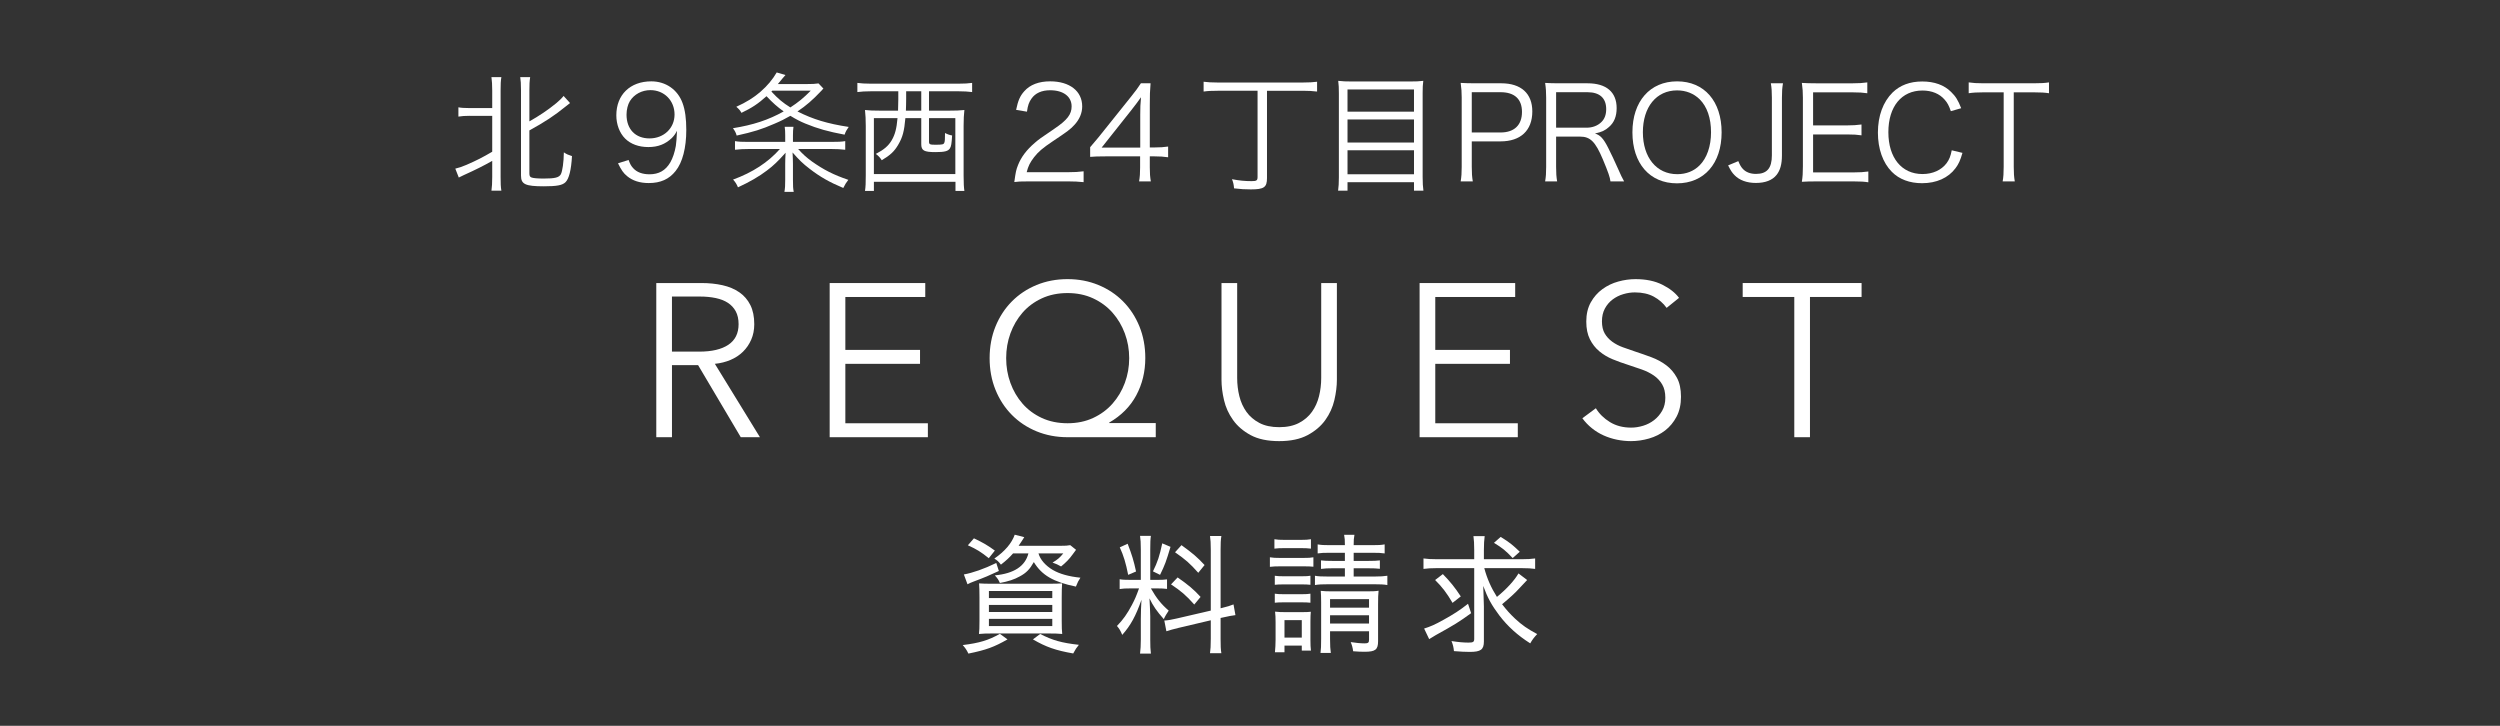
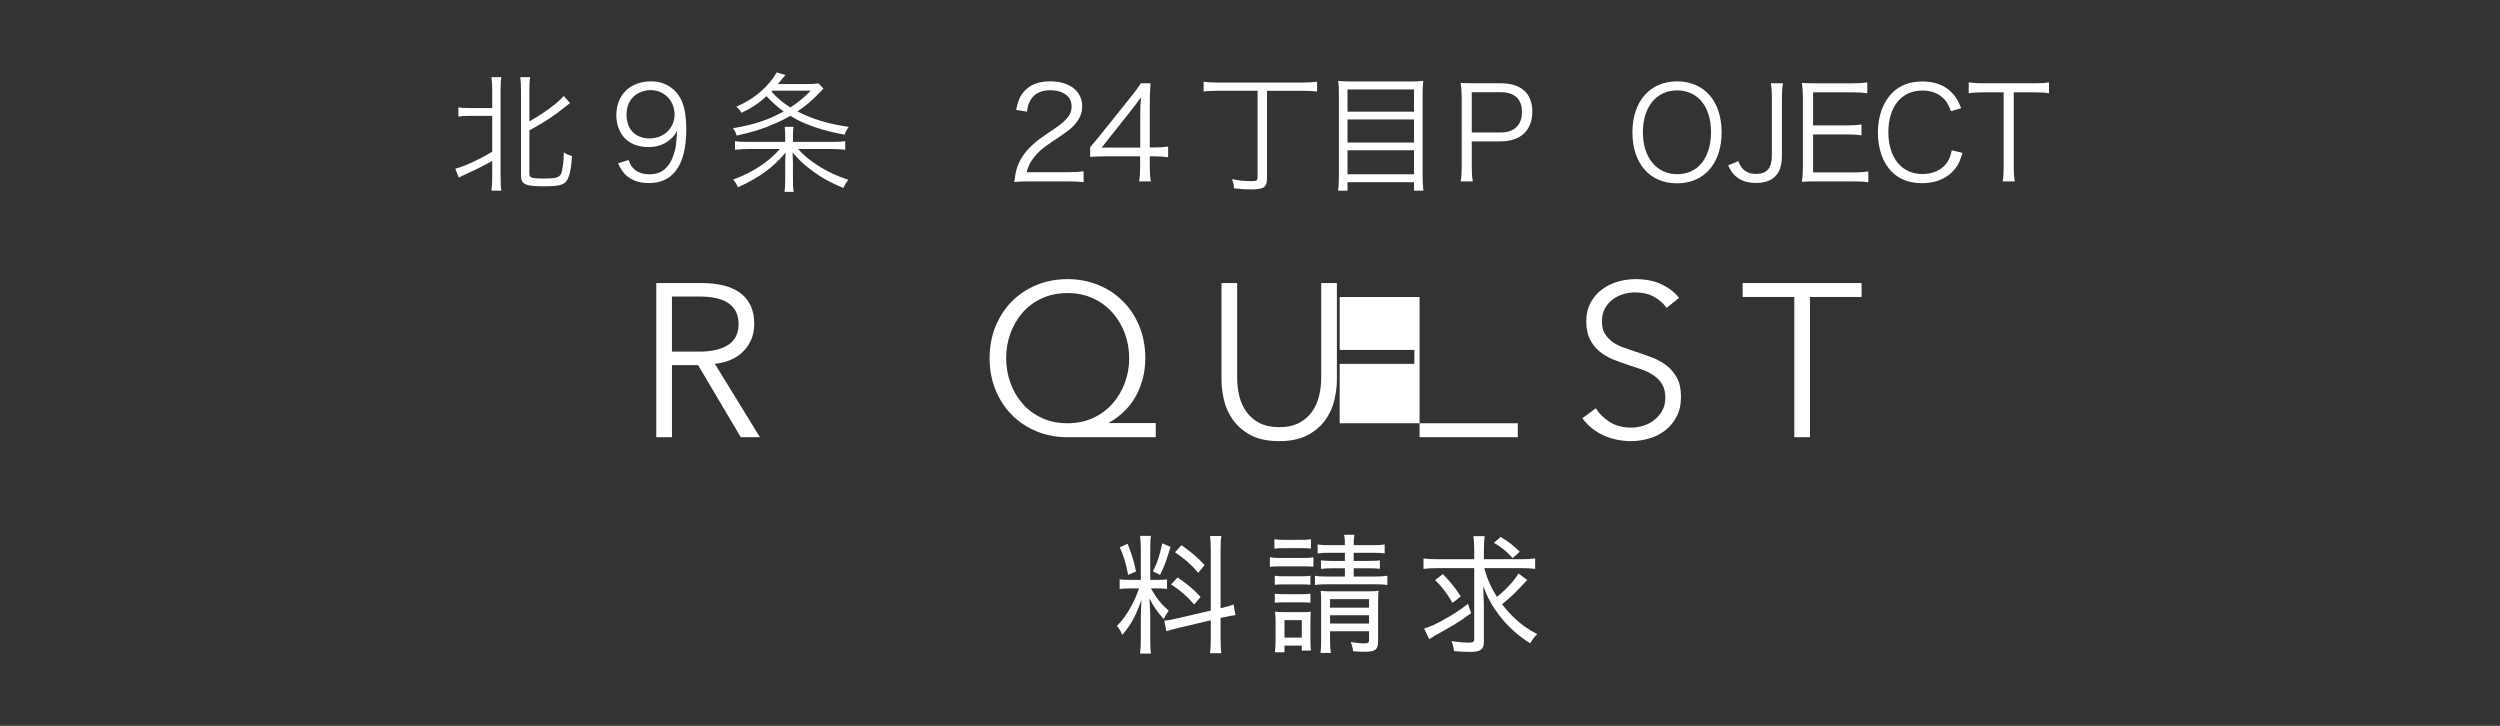
<svg xmlns="http://www.w3.org/2000/svg" id="_レイヤー_2" data-name="レイヤー 2" viewBox="0 0 310 90">
  <rect x="0" y="0" width="310" height="90" fill="#333333" stroke="none" />
  <defs>
    <style>
      .cls-1 {
        fill: none;
      }

      .cls-2 {
        fill: #fff;
      }
    </style>
  </defs>
  <g id="_レイヤー_1-2" data-name="レイヤー 1">
    <rect class="cls-1" x="0" y="0" width="310" height="90" transform="translate(310 90) rotate(-180)" />
    <g>
      <path class="cls-2" d="M83.323,54.213h-1.944v-19.116h5.616c.936,0,1.805.091,2.605.271s1.494.473,2.079.877c.585.405,1.04.932,1.364,1.58.324.647.486,1.439.486,2.375,0,.703-.126,1.342-.378,1.918-.252.576-.594,1.076-1.026,1.498-.432.424-.945.761-1.539,1.013-.594.253-1.242.414-1.944.485l5.589,9.1h-2.376l-5.292-8.938h-3.24v8.938ZM83.323,43.602h3.375c1.566,0,2.772-.283,3.618-.85.846-.567,1.269-1.418,1.269-2.553,0-.629-.117-1.16-.351-1.592-.234-.433-.558-.783-.972-1.054s-.918-.468-1.512-.594c-.594-.126-1.251-.188-1.971-.188h-3.456v6.83Z" />
-       <path class="cls-2" d="M104.823,52.485h10.233v1.729h-12.177v-19.116h11.853v1.728h-9.909v6.562h9.261v1.728h-9.261v7.371Z" />
      <path class="cls-2" d="M143.314,54.213h-10.935c-1.387,0-2.669-.243-3.848-.729-1.179-.486-2.201-1.166-3.064-2.039-.864-.873-1.539-1.908-2.025-3.105-.486-1.196-.729-2.506-.729-3.928s.243-2.731.729-3.929c.486-1.196,1.161-2.231,2.025-3.104.864-.873,1.885-1.553,3.064-2.039,1.179-.486,2.461-.729,3.848-.729,1.368,0,2.641.242,3.82.728,1.179.485,2.201,1.163,3.064,2.035s1.539,1.905,2.025,3.101c.486,1.195.729,2.503.729,3.922,0,1.69-.374,3.231-1.121,4.625-.747,1.393-1.867,2.52-3.361,3.383v.054h5.778v1.755ZM124.765,44.412c0,1.076.175,2.1.526,3.068.351.968.851,1.824,1.499,2.568.648.745,1.445,1.337,2.39,1.777.945.439,2.012.658,3.2.658,1.169,0,2.227-.219,3.172-.658.945-.44,1.746-1.032,2.403-1.777.657-.744,1.166-1.601,1.525-2.568.36-.969.54-1.992.54-3.068s-.18-2.1-.54-3.068c-.36-.968-.869-1.824-1.525-2.569-.657-.744-1.458-1.337-2.403-1.776-.945-.439-2.003-.659-3.172-.659-1.188,0-2.255.22-3.2.659s-1.742,1.032-2.39,1.776c-.648.745-1.147,1.602-1.499,2.569-.351.969-.526,1.992-.526,3.068Z" />
      <path class="cls-2" d="M158.62,54.699c-1.44,0-2.619-.248-3.537-.742-.918-.496-1.647-1.121-2.187-1.877s-.914-1.58-1.12-2.471c-.208-.891-.311-1.732-.311-2.524v-11.988h1.944v11.772c0,.773.09,1.525.27,2.254.18.729.473,1.377.877,1.944s.94,1.026,1.606,1.377,1.485.526,2.457.526,1.791-.176,2.457-.526c.666-.351,1.202-.81,1.606-1.377.405-.567.697-1.215.877-1.944.18-.729.27-1.48.27-2.254v-11.772h1.944v11.988c0,.792-.104,1.634-.311,2.524-.208.891-.581,1.715-1.121,2.471s-1.274,1.381-2.201,1.877c-.927.494-2.102.742-3.523.742Z" />
-       <path class="cls-2" d="M177.974,52.485h10.233v1.729h-12.177v-19.116h11.853v1.728h-9.909v6.562h9.261v1.728h-9.261v7.371Z" />
+       <path class="cls-2" d="M177.974,52.485h10.233v1.729h-12.177v-19.116v1.728h-9.909v6.562h9.261v1.728h-9.261v7.371Z" />
      <path class="cls-2" d="M206.661,38.175c-.414-.575-.945-1.04-1.593-1.391s-1.431-.526-2.349-.526c-.468,0-.945.072-1.431.217-.486.144-.927.363-1.323.66-.396.298-.715.672-.958,1.121-.243.45-.365.981-.365,1.594,0,.611.117,1.115.35,1.512.233.396.543.733.929,1.012.386.279.826.51,1.32.689s1.009.359,1.548.539c.664.217,1.332.451,2.005.702.673.253,1.279.581,1.818.985.539.405.979.918,1.319,1.539s.512,1.408.512,2.363c0,.953-.182,1.777-.546,2.471-.364.692-.836,1.264-1.417,1.714-.582.45-1.246.782-1.992.999-.747.216-1.499.324-2.254.324-.576,0-1.152-.059-1.728-.176-.576-.117-1.125-.293-1.647-.526-.522-.233-1.008-.53-1.458-.892-.45-.359-.846-.773-1.188-1.242l1.674-1.241c.414.685.995,1.255,1.742,1.714.747.459,1.624.689,2.632.689.486,0,.981-.076,1.485-.23.504-.152.958-.387,1.364-.701.405-.314.738-.702.999-1.161.261-.459.392-.995.392-1.606,0-.666-.131-1.22-.392-1.66-.261-.441-.607-.811-1.04-1.107s-.927-.545-1.485-.742c-.558-.198-1.144-.396-1.755-.595-.63-.198-1.251-.423-1.863-.675-.612-.252-1.161-.58-1.647-.985s-.877-.905-1.174-1.499c-.297-.594-.446-1.322-.446-2.187,0-.918.185-1.71.554-2.376.369-.666.851-1.215,1.444-1.646.594-.433,1.251-.748,1.971-.945.72-.198,1.431-.297,2.133-.297,1.296,0,2.403.229,3.321.688s1.611,1.004,2.079,1.635l-1.539,1.241Z" />
      <path class="cls-2" d="M224.436,54.213h-1.944v-17.389h-6.399v-1.728h14.742v1.728h-6.399v17.389Z" />
    </g>
    <g>
-       <path class="cls-2" d="M124.931,79.284c-1.649.944-2.642,1.312-4.851,1.761-.224-.465-.352-.656-.704-1.057,2.081-.256,3.186-.592,4.61-1.393l.944.688ZM123.858,70.801c-1.201.561-1.713.784-3.17,1.328-.304.112-.432.176-.72.32l-.448-1.217c1.072-.191,2.513-.688,4.018-1.424l.32.992ZM122.609,69.217c-.96-.77-1.488-1.105-2.593-1.602l.752-.864c1.2.576,1.713.88,2.593,1.521l-.752.945ZM130.053,72.385c.88,0,1.216-.016,1.648-.047-.032.464-.048.977-.048,1.76v2.834c0,.783.016,1.376.063,1.68-.368-.047-1.024-.063-1.761-.063h-6.803c-.768,0-1.36.017-1.761.063.049-.304.064-.848.064-1.633v-2.944c0-.736-.016-1.232-.048-1.696.368.031.896.047,1.648.047h6.995ZM122.625,74.162h7.859v-.881h-7.859v.881ZM122.625,75.891h7.859v-.881h-7.859v.881ZM122.625,77.636h7.859v-.896h-7.859v.896ZM125.619,68.624c-.448.513-.865.896-1.505,1.393-.288-.384-.433-.513-.816-.753,1.28-.88,2.161-1.904,2.529-2.961l1.184.305c-.304.48-.447.704-.704,1.072h5.17c.673,0,.896-.016,1.233-.08l.72.576q-.048.08-.176.24-.048.048-.225.304c-.416.593-.896,1.073-1.456,1.521-.353-.208-.641-.336-1.057-.48.641-.384.912-.623,1.328-1.136h-3.073c.225.784.881,1.521,1.777,2.049.849.496,2.001.816,3.425.96-.271.416-.336.545-.56,1.104-2.802-.576-4.226-1.408-5.219-3.041-.496.88-.928,1.345-1.744,1.776-.641.369-1.473.641-2.465.816-.192-.432-.257-.527-.625-.943,2.369-.225,3.762-1.137,4.162-2.722h-1.904ZM128.98,78.611c1.536.785,2.641,1.105,4.802,1.346-.353.447-.368.463-.704,1.072-2.193-.385-3.378-.801-4.994-1.745l.896-.673Z" />
      <path class="cls-2" d="M140.246,72.961c-.688,0-1.041.017-1.409.08v-1.216c.32.063.673.08,1.393.08h1.232v-3.778c0-.783-.032-1.279-.096-1.68h1.345c-.064.416-.08.864-.08,1.664v3.794h.88c.561,0,.864-.017,1.201-.063v1.184c-.353-.048-.705-.064-1.217-.064h-.784c.704,1.233,1.28,1.953,2.209,2.754-.24.352-.465.721-.608,1.057-.881-.992-1.312-1.617-1.777-2.577.032.608.097,1.825.097,2.208v2.914c0,.768.016,1.2.08,1.729h-1.345c.063-.528.096-1.041.096-1.761v-2.528c0-.785.032-1.617.08-2.386-.704,2.017-1.345,3.186-2.385,4.354-.225-.545-.368-.77-.656-1.105.769-.784,1.28-1.52,1.856-2.609.385-.736.528-1.072.881-2.049h-.992ZM139.829,67.424c.528,1.376.753,2.096,1.041,3.441l-.977.416c-.288-1.457-.561-2.369-1.04-3.41l.976-.447ZM145.144,67.808c-.544,1.825-.688,2.225-1.297,3.474l-.88-.433c.576-1.169.816-1.889,1.152-3.474l1.024.433ZM150.138,68.192c0-.848-.032-1.28-.096-1.729h1.408c-.08.512-.096.912-.096,1.713v7.251l.128-.032c.72-.176,1.088-.288,1.473-.448l.24,1.329c-.4.047-.929.144-1.537.287l-.304.064v2.594c0,.8.016,1.328.096,1.776h-1.408c.063-.48.096-.88.096-1.81v-2.272l-4.002.944c-.656.16-1.12.289-1.504.416l-.257-1.328c.416-.016.944-.112,1.553-.256l4.21-.977v-7.523ZM146.024,71.602c1.312.912,2.017,1.504,2.849,2.416l-.784.945c-1.024-1.152-1.648-1.682-2.881-2.498l.816-.863ZM146.504,67.6c1.393,1.008,1.921,1.457,2.865,2.465l-.784.961c-1.072-1.201-1.536-1.602-2.881-2.545l.8-.881Z" />
      <path class="cls-2" d="M157.467,69.104c.368.064.673.08,1.281.08h2.833c.672,0,.944-.016,1.28-.08v1.169c-.368-.032-.592-.048-1.185-.048h-2.929c-.561,0-.881.016-1.281.064v-1.186ZM158.027,66.863c.384.064.624.08,1.2.08h2.129c.561,0,.801-.016,1.201-.08v1.168c-.4-.048-.705-.063-1.201-.063h-2.129c-.496,0-.864.016-1.2.063v-1.168ZM158.075,71.393c.32.049.528.064,1.072.064h2.306c.528,0,.752-.016,1.04-.064v1.121c-.336-.032-.561-.049-1.04-.049h-2.306c-.527,0-.768.017-1.072.049v-1.121ZM158.075,73.617c.32.049.545.064,1.072.064h2.306c.528,0,.688-.016,1.04-.064v1.121c-.32-.031-.544-.048-1.057-.048h-2.305c-.496,0-.736.017-1.057.048v-1.121ZM158.092,80.885c.048-.496.08-1.008.08-1.568v-2.178c0-.56-.017-.863-.064-1.296.384.048.721.063,1.297.063h2c.577,0,.865-.016,1.137-.047-.032.319-.048.623-.048,1.232v2.272c0,.56.016.929.064,1.312h-1.137v-.624h-2.145v.832h-1.185ZM159.276,79.061h2.145v-2.161h-2.145v2.161ZM164.878,68.544c-.736,0-1.057.017-1.488.08v-1.12c.464.08.752.096,1.488.096h1.889c0-.641-.016-.849-.096-1.281h1.28c-.08.416-.096.673-.096,1.281h2.305c.784,0,1.072-.016,1.537-.096v1.12c-.4-.063-.833-.08-1.537-.08h-2.305v1.009h1.809c.688,0,1.057-.017,1.44-.064v1.041c-.432-.049-.8-.064-1.456-.064h-1.793v1.024h2.593c.736,0,1.137-.032,1.585-.097v1.152c-.464-.08-.864-.096-1.585-.096h-5.762c-.753,0-1.169.016-1.633.096v-1.152c.399.08.832.097,1.633.097h2.08v-1.024h-1.536c-.608,0-.961.016-1.425.08v-1.057c.384.048.769.064,1.44.064h1.521v-1.009h-1.889ZM164.926,79.204c0,.816.032,1.345.097,1.761h-1.28c.063-.448.079-.881.079-1.761v-4.546c0-.688-.016-.961-.048-1.393.465.049.784.064,1.425.064h4.273c.753,0,1.121-.016,1.473-.08-.048.432-.063.912-.063,1.696v4.562c0,1.057-.336,1.312-1.681,1.312-.4,0-.864-.016-1.409-.063-.063-.464-.144-.753-.304-1.137.608.097,1.248.16,1.729.16.433,0,.544-.096.544-.448v-1.057h-4.834v.929ZM169.76,75.347v-1.057h-4.834v1.057h4.834ZM169.76,77.316v-1.024h-4.834v1.024h4.834Z" />
      <path class="cls-2" d="M178.161,70.449c-.688,0-1.169.031-1.649.096v-1.297c.448.064.944.096,1.697.096h4.594v-1.137c0-.783-.032-1.248-.096-1.729h1.393c-.064.513-.097.961-.097,1.729v1.137h4.658c.736,0,1.232-.031,1.696-.096v1.297c-.432-.064-.944-.096-1.696-.096h-4.61c.337,1.279.864,2.465,1.569,3.568,1.232-1.008,2.145-2.016,2.673-2.912l1.072.816q-.128.144-.96,1.023c-.528.593-1.232,1.217-2.146,1.984.545.705.977,1.186,1.601,1.777.896.832,1.537,1.265,2.754,1.921-.353.368-.608.688-.865,1.152-1.584-1.009-2.785-2.097-3.841-3.474-.961-1.28-1.457-2.192-1.985-3.648,0,.223.017.416.017.527.016.16.031.832.063,2.018v4.338c0,1.008-.384,1.296-1.744,1.296-.593,0-1.137-.032-1.969-.097-.049-.479-.112-.768-.305-1.248.801.128,1.489.192,2.097.192.593,0,.721-.08.721-.464v-8.771h-4.642ZM182.419,76.035c-1.521,1.104-2.098,1.457-4.386,2.721-.353.208-.545.32-.816.496l-.625-1.312c.736-.225,1.361-.496,2.386-1.072,1.296-.721,2-1.168,3.057-2.001l.385,1.169ZM178.913,71.186c.96.992,1.473,1.632,2.225,2.769l-1.024.8c-.704-1.2-1.28-1.969-2.16-2.832l.96-.736ZM186.084,66.575c1.152.72,1.425.944,2.369,1.841l-.881.784c-.88-.929-1.248-1.232-2.32-1.889l.832-.736Z" />
    </g>
    <g>
      <path class="cls-2" d="M58.25,14.361c-.576,0-1.008.032-1.408.097v-1.153c.32.064.704.097,1.408.097h2.785v-2.177c0-.705-.032-1.185-.096-1.665h1.232c-.08.433-.096.929-.096,1.665v10.74c0,.752.016,1.216.096,1.681h-1.232c.064-.465.096-.961.096-1.697v-2c-1.072.607-2.064,1.104-3.521,1.761-.256.128-.464.224-.625.304l-.432-1.104c.512-.128.816-.224,1.409-.48,1.249-.544,2-.928,3.169-1.616v-4.45h-2.785ZM65.645,21.517c0,.288.064.416.272.496.224.08.736.128,1.504.128,1.409,0,1.905-.128,2.129-.544.192-.385.352-1.457.368-2.705.352.24.56.32,1.008.464-.096,1.729-.368,2.801-.8,3.233-.384.384-1.072.513-2.689.513-2.305,0-2.833-.257-2.833-1.329v-10.564c0-.8-.032-1.248-.096-1.648h1.232c-.08.513-.096.96-.096,1.648v3.842c1.201-.672,2.337-1.44,3.313-2.241.4-.336.688-.608.928-.912l.8.881c-.224.176-.304.224-.592.464-1.312,1.072-2.545,1.889-4.45,2.929v5.347Z" />
      <path class="cls-2" d="M77.946,19.836c.192.528.32.752.576,1.024.448.496,1.136.752,2.017.752,1.153,0,1.985-.464,2.577-1.473.304-.512.561-1.296.688-2.049.064-.4.112-1.057.144-1.872-.224.432-.352.592-.64.896-.816.769-1.713,1.121-2.914,1.121-1.184,0-2.193-.368-2.881-1.057-.688-.688-1.088-1.745-1.088-2.881,0-2.545,1.712-4.21,4.337-4.21,1.793,0,3.266,1.024,3.874,2.689.32.864.464,1.952.464,3.329,0,2.225-.464,4.033-1.329,5.105-.8,1.009-1.856,1.489-3.329,1.489-1.104,0-2.001-.288-2.689-.864-.448-.368-.704-.736-1.12-1.585l1.312-.416ZM83.645,14.201c0-1.729-1.281-3.025-2.993-3.025-1.057,0-2.017.513-2.545,1.361-.256.416-.417,1.056-.417,1.681,0,1.809,1.104,2.945,2.849,2.945,1.777,0,3.105-1.265,3.105-2.962Z" />
      <path class="cls-2" d="M102.104,10.985c-.08.08-.112.096-.208.224-1.152,1.217-1.953,1.905-3.009,2.609,1.92.977,3.729,1.521,6.354,1.921-.256.368-.368.544-.512.96-2.033-.384-3.313-.736-4.866-1.376-.624-.257-1.152-.528-1.856-.961-.705.4-1.168.641-2.001.992-1.584.688-2.561.993-4.658,1.457-.112-.384-.208-.561-.464-.912,2.497-.4,4.402-1.024,6.291-2.081-.8-.576-1.329-1.04-2.129-1.889-1.024.929-1.825,1.456-3.105,2.064-.16-.288-.304-.464-.64-.752,1.232-.561,2.145-1.12,2.993-1.856.864-.753,1.505-1.521,2.017-2.401l1.088.32c-.208.224-.432.496-.944,1.12h3.553c.705,0,1.073-.016,1.489-.08l.608.641ZM103.032,17.595c.88,0,1.312-.016,1.777-.096v1.072c-.512-.064-1.073-.096-1.809-.096h-4.034c.608.672,1.024,1.04,1.697,1.536,1.473,1.041,2.689,1.665,4.53,2.289-.272.353-.416.576-.624,1.009-1.729-.721-2.897-1.393-4.162-2.369-.88-.673-1.312-1.104-2.129-2.033.032.608.048,1.041.048,1.409v1.952c0,.849.016,1.104.096,1.521h-1.152c.08-.479.096-.768.096-1.521v-1.952c0-.385.016-.833.048-1.377-.929,1.04-1.505,1.601-2.321,2.209-.96.736-2.161,1.425-3.585,2.081-.16-.4-.336-.673-.608-.961,2.417-.88,4.354-2.145,5.81-3.793h-3.777c-.705,0-1.296.031-1.793.096v-1.072c.432.08.833.096,1.681.096h4.546v-.784c0-.544-.016-.704-.064-1.089h1.088c-.048.32-.064.608-.064,1.089v.784h4.706ZM95.653,11.353c.864.928,1.408,1.376,2.353,1.969.976-.641,1.616-1.152,2.529-2.081h-4.77l-.112.112Z" />
-       <path class="cls-2" d="M107.962,11.32c-.64,0-1.168.032-1.648.096v-1.136c.432.063.977.096,1.665.096h10.9c.688,0,1.217-.032,1.665-.096v1.136c-.48-.063-1.009-.096-1.649-.096h-3.697v2.401h2.481c.848,0,1.312-.017,1.905-.08-.064.607-.096,1.12-.096,1.969v6.162c0,.961.032,1.473.096,1.905h-1.104v-1.137h-10.116v1.137h-1.104c.08-.528.096-.977.096-1.938v-6.13c0-.753-.032-1.361-.096-1.969.496.063,1.072.08,1.873.08h2.225c.016-.561.032-.896.032-1.425v-.977h-3.426ZM108.362,14.65v6.931h10.1v-6.931h-3.265v2.913c0,.337.112.385.784.385.88,0,1.041-.032,1.121-.272.064-.144.08-.48.08-1.185.336.176.577.256.88.305-.064,1.04-.112,1.344-.272,1.601-.224.352-.656.464-1.792.464-1.425,0-1.761-.192-1.761-.992v-3.218h-1.969c-.144,1.617-.336,2.354-.88,3.281-.48.833-.977,1.297-2.049,1.938-.24-.368-.4-.528-.736-.785,1.008-.527,1.537-.976,1.953-1.664.432-.736.624-1.473.736-2.77h-2.929ZM112.364,12.265c0,.576-.016.912-.032,1.457h1.905v-2.401h-1.873v.944Z" />
      <path class="cls-2" d="M127.535,22.493c-1.008,0-1.249.016-1.761.08.176-1.265.224-1.505.464-2.113.4-1.009,1.072-1.889,2.081-2.753.561-.48.592-.496,2.449-1.761,1.584-1.072,2.113-1.776,2.113-2.753,0-1.217-1.024-2.001-2.657-2.001-1.056,0-1.841.352-2.321,1.04-.304.433-.448.816-.56,1.617l-1.345-.225c.24-1.152.48-1.713,1.008-2.305.72-.816,1.809-1.232,3.217-1.232,2.417,0,3.97,1.217,3.97,3.105,0,.816-.32,1.584-.944,2.272-.48.544-.896.849-2.721,2.065-1.265.848-1.777,1.296-2.305,1.969-.497.656-.721,1.088-.913,1.856h5.106c.8,0,1.345-.032,1.953-.112v1.345c-.641-.064-1.168-.096-1.969-.096h-4.866Z" />
      <path class="cls-2" d="M135.18,18.251c.336-.384.705-.832,1.041-1.232l4.05-5.058c.544-.673.832-1.073,1.2-1.633h1.201c-.08.944-.096,1.44-.096,2.705v5.25h.608c.672,0,1.088-.032,1.665-.112v1.329c-.592-.08-.992-.112-1.681-.112h-.592v1.376c0,.769.032,1.137.128,1.729h-1.457c.096-.561.128-1.009.128-1.729v-1.376h-4.29c-.896,0-1.376.016-1.905.063v-1.2ZM141.39,14.234c0-.849.016-1.36.096-2.177-.336.48-.736,1.009-1.201,1.601l-3.681,4.642h4.786v-4.065Z" />
      <path class="cls-2" d="M150.977,11.256c-.736,0-1.168.017-1.729.097v-1.217c.48.064,1.009.096,1.713.096h10.628c.72,0,1.232-.031,1.729-.096v1.217c-.528-.064-1.041-.097-1.729-.097h-4.482v10.82c0,1.153-.368,1.409-2.001,1.409-.704,0-1.296-.032-2.081-.128-.048-.513-.096-.704-.256-1.137.929.176,1.585.24,2.433.24.608,0,.736-.08.736-.513v-10.692h-4.962Z" />
      <path class="cls-2" d="M174.823,10.104c.752,0,1.2-.016,1.665-.08-.064.465-.08.881-.08,1.473v10.452c0,.753.032,1.217.096,1.697h-1.168v-1.057h-8.244v1.057h-1.168c.064-.465.096-.929.096-1.633v-10.404c0-.672-.016-1.104-.08-1.585.512.064.977.08,1.713.08h7.171ZM175.335,13.85v-2.753h-8.244v2.753h8.244ZM167.092,17.675h8.244v-2.865h-8.244v2.865ZM167.092,21.612h8.244v-2.977h-8.244v2.977Z" />
      <path class="cls-2" d="M181.123,22.493c.096-.576.128-1.041.128-1.793v-8.596c0-.656-.032-1.152-.128-1.824.576.031,1.024.048,1.761.048h3.265c2.465,0,3.858,1.265,3.858,3.489,0,2.353-1.441,3.714-3.938,3.714h-3.57v3.153c0,.768.032,1.264.128,1.809h-1.505ZM186.069,16.427c1.696,0,2.657-.913,2.657-2.546,0-1.601-.928-2.448-2.657-2.448h-3.57v4.994h3.57Z" />
-       <path class="cls-2" d="M199.695,22.493c-.048-.48-.272-1.137-.944-2.737-.928-2.193-1.552-2.817-2.833-2.817h-2.961v3.746c0,.815.032,1.232.128,1.809h-1.489c.096-.576.128-1.009.128-1.793v-8.579c0-.688-.032-1.201-.128-1.841.561.031,1.008.048,1.745.048h3.521c2.321,0,3.602,1.088,3.602,3.073,0,1.024-.304,1.793-.96,2.353-.464.416-.864.608-1.729.801.656.191,1.056.624,1.632,1.761.384.752.769,1.584,1.265,2.688.272.625.496,1.104.72,1.489h-1.697ZM196.751,15.834c.72,0,1.376-.256,1.809-.688.416-.399.608-.928.608-1.616,0-1.36-.8-2.097-2.321-2.097h-3.889v4.401h3.793Z" />
      <path class="cls-2" d="M213.48,16.41c0,3.857-2.161,6.323-5.538,6.323s-5.522-2.466-5.522-6.323c0-3.842,2.177-6.322,5.538-6.322,3.377,0,5.522,2.465,5.522,6.322ZM210.744,20.508c.912-.896,1.424-2.385,1.424-4.098,0-1.761-.48-3.169-1.408-4.098-.736-.72-1.697-1.104-2.801-1.104-2.561,0-4.242,2.049-4.242,5.187,0,3.137,1.697,5.202,4.258,5.202,1.104,0,2.049-.368,2.769-1.089Z" />
      <path class="cls-2" d="M221.088,10.328c-.096.592-.128.992-.128,1.793v7.139c0,1.088-.208,1.841-.656,2.417-.528.672-1.408,1.008-2.577,1.008-1.121,0-2.033-.336-2.641-.96-.304-.305-.48-.576-.8-1.217l1.264-.528c.208.496.336.721.561.961.384.416.944.624,1.632.624,1.361,0,1.969-.704,1.969-2.305v-7.139c0-.769-.032-1.233-.128-1.793h1.505Z" />
      <path class="cls-2" d="M231.674,22.605c-.512-.08-.944-.111-1.792-.111h-4.69c-.768,0-1.216.016-1.761.048.096-.608.128-1.089.128-1.905v-8.531c0-.688-.032-1.12-.128-1.824.561.031.993.048,1.761.048h4.562c.704,0,1.249-.032,1.792-.112v1.345c-.56-.08-.992-.112-1.792-.112h-4.93v4.098h4.21c.704,0,1.184-.032,1.792-.112v1.345c-.544-.08-.96-.112-1.792-.112h-4.21v4.706h5.074c.736,0,1.185-.031,1.776-.111v1.344Z" />
      <path class="cls-2" d="M241.905,13.785c-.24-.688-.416-1.024-.752-1.408-.64-.753-1.601-1.152-2.769-1.152-2.593,0-4.226,1.984-4.226,5.17,0,3.169,1.648,5.186,4.226,5.186,1.265,0,2.337-.479,2.993-1.344.336-.465.496-.865.64-1.601l1.329.319c-.272.944-.48,1.393-.864,1.905-.896,1.2-2.353,1.856-4.146,1.856-1.537,0-2.833-.48-3.746-1.408-1.121-1.121-1.729-2.865-1.729-4.866,0-2.064.64-3.81,1.825-4.978.928-.896,2.145-1.361,3.666-1.361,1.504,0,2.721.433,3.585,1.297.56.544.864,1.024,1.249,2.017l-1.281.368Z" />
      <path class="cls-2" d="M249.705,20.685c0,.784.032,1.232.128,1.809h-1.505c.096-.496.128-1.057.128-1.809v-9.236h-2.497c-.816,0-1.312.032-1.841.112v-1.345c.56.08.977.112,1.825.112h6.243c.928,0,1.36-.032,1.889-.112v1.345c-.528-.08-.993-.112-1.889-.112h-2.481v9.236Z" />
    </g>
  </g>
</svg>